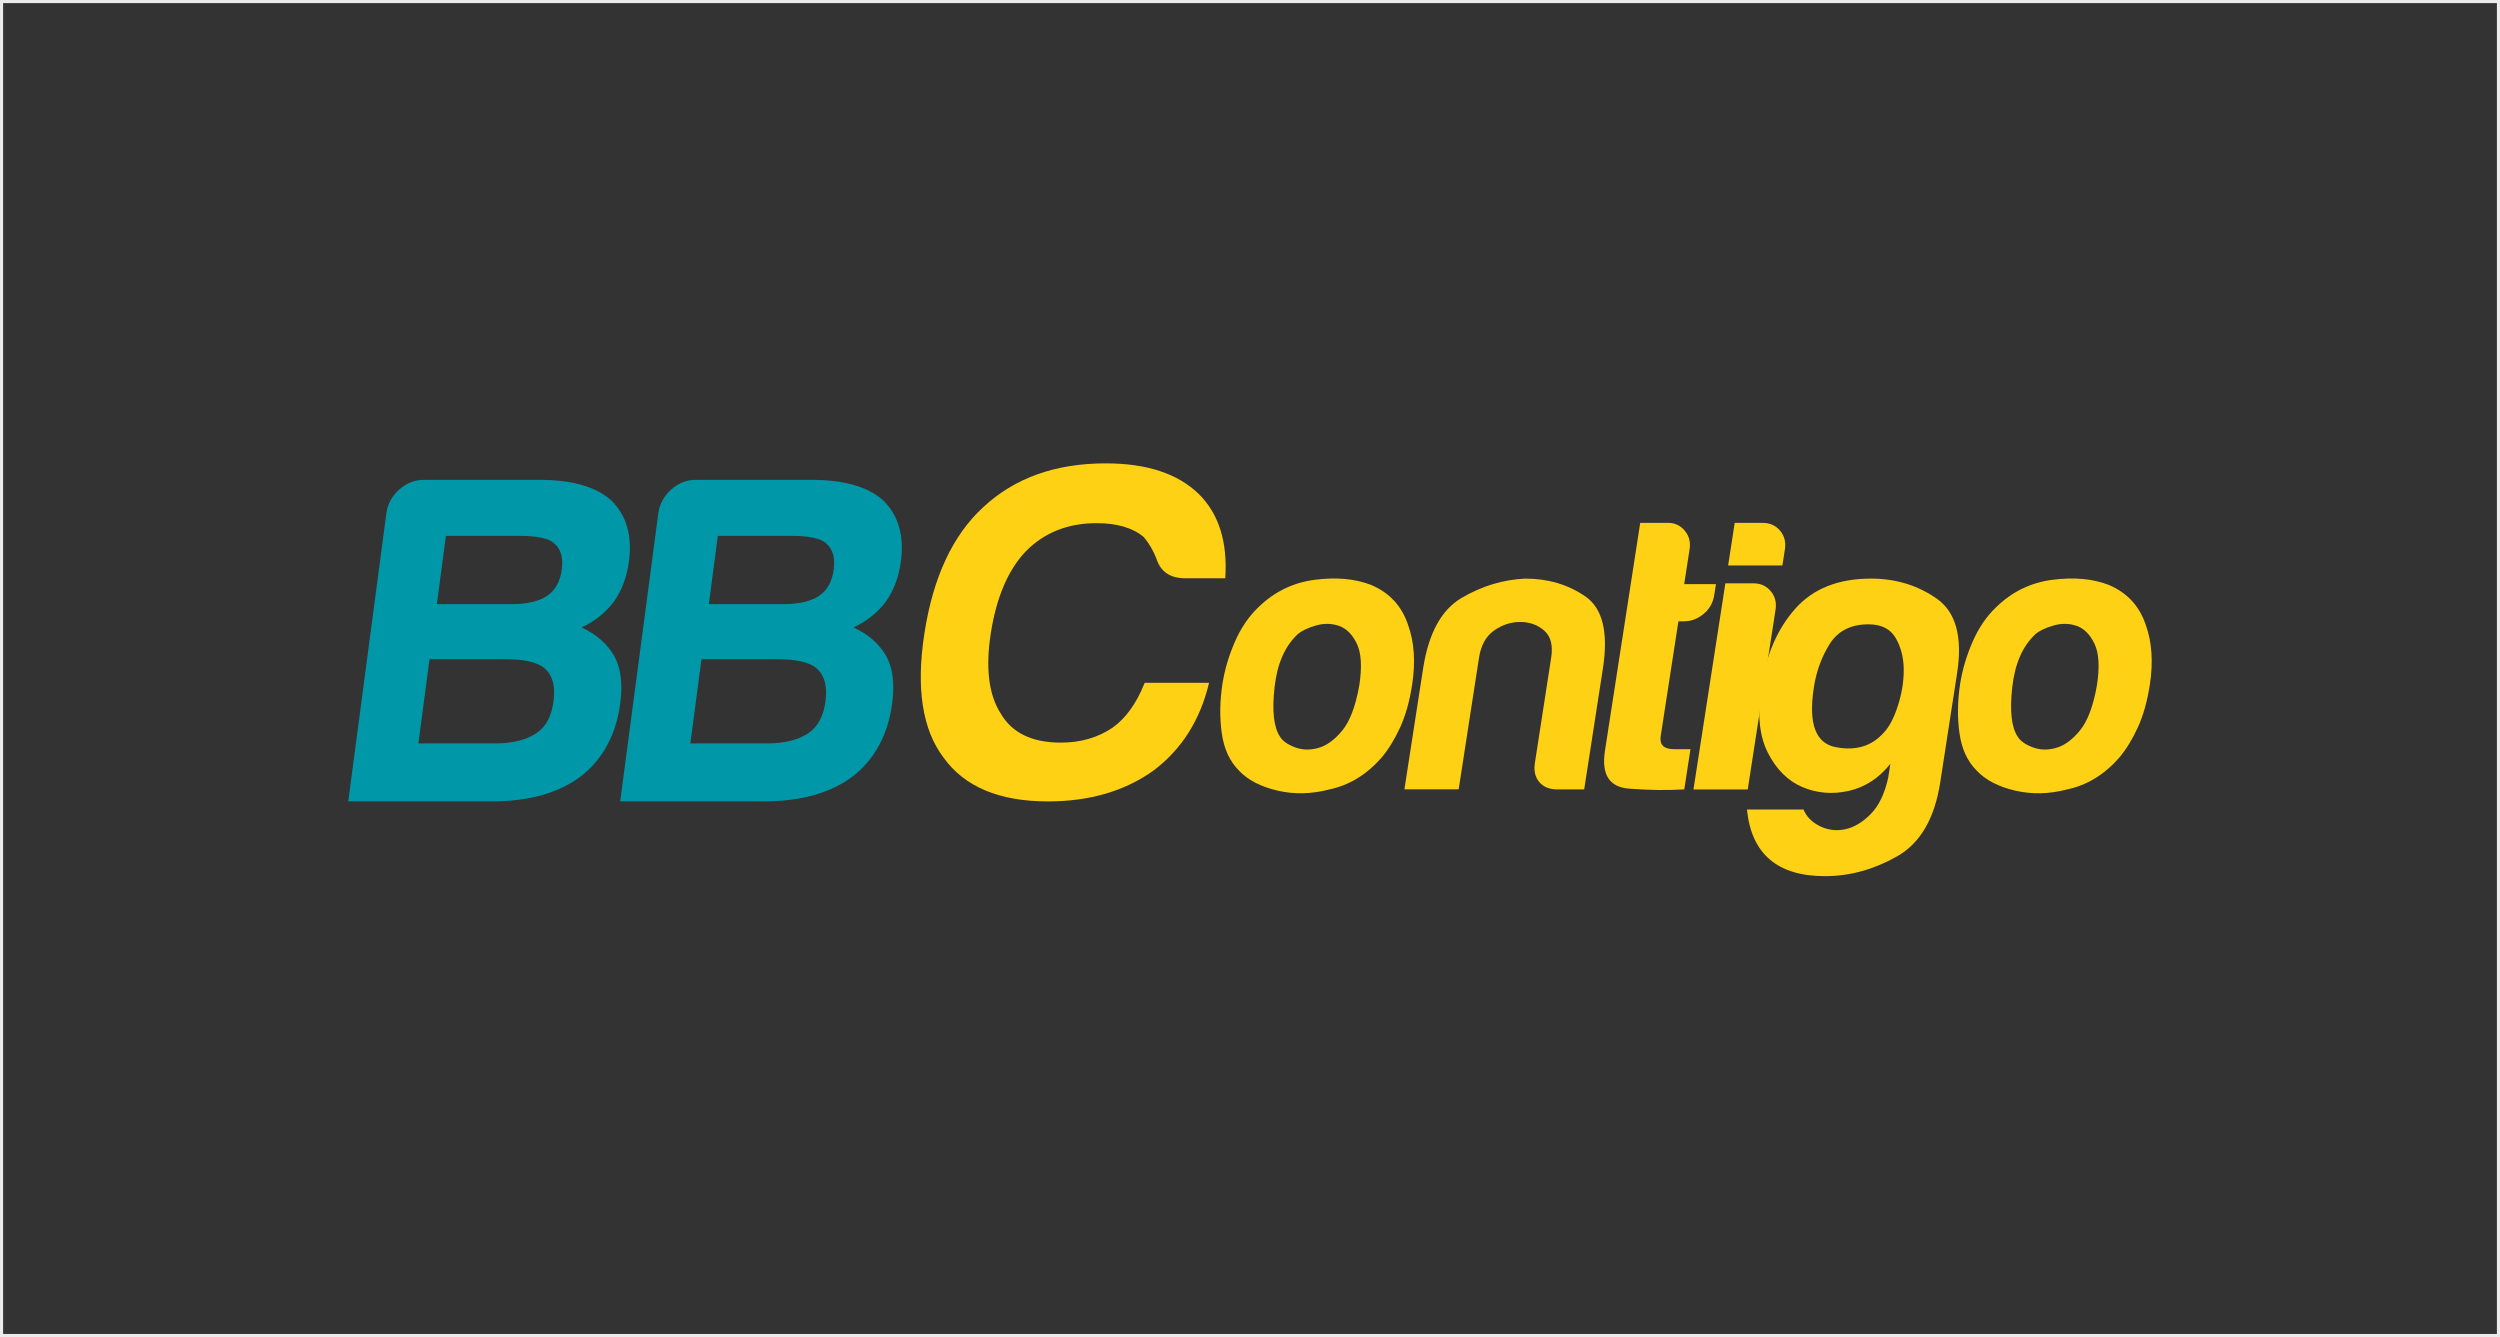
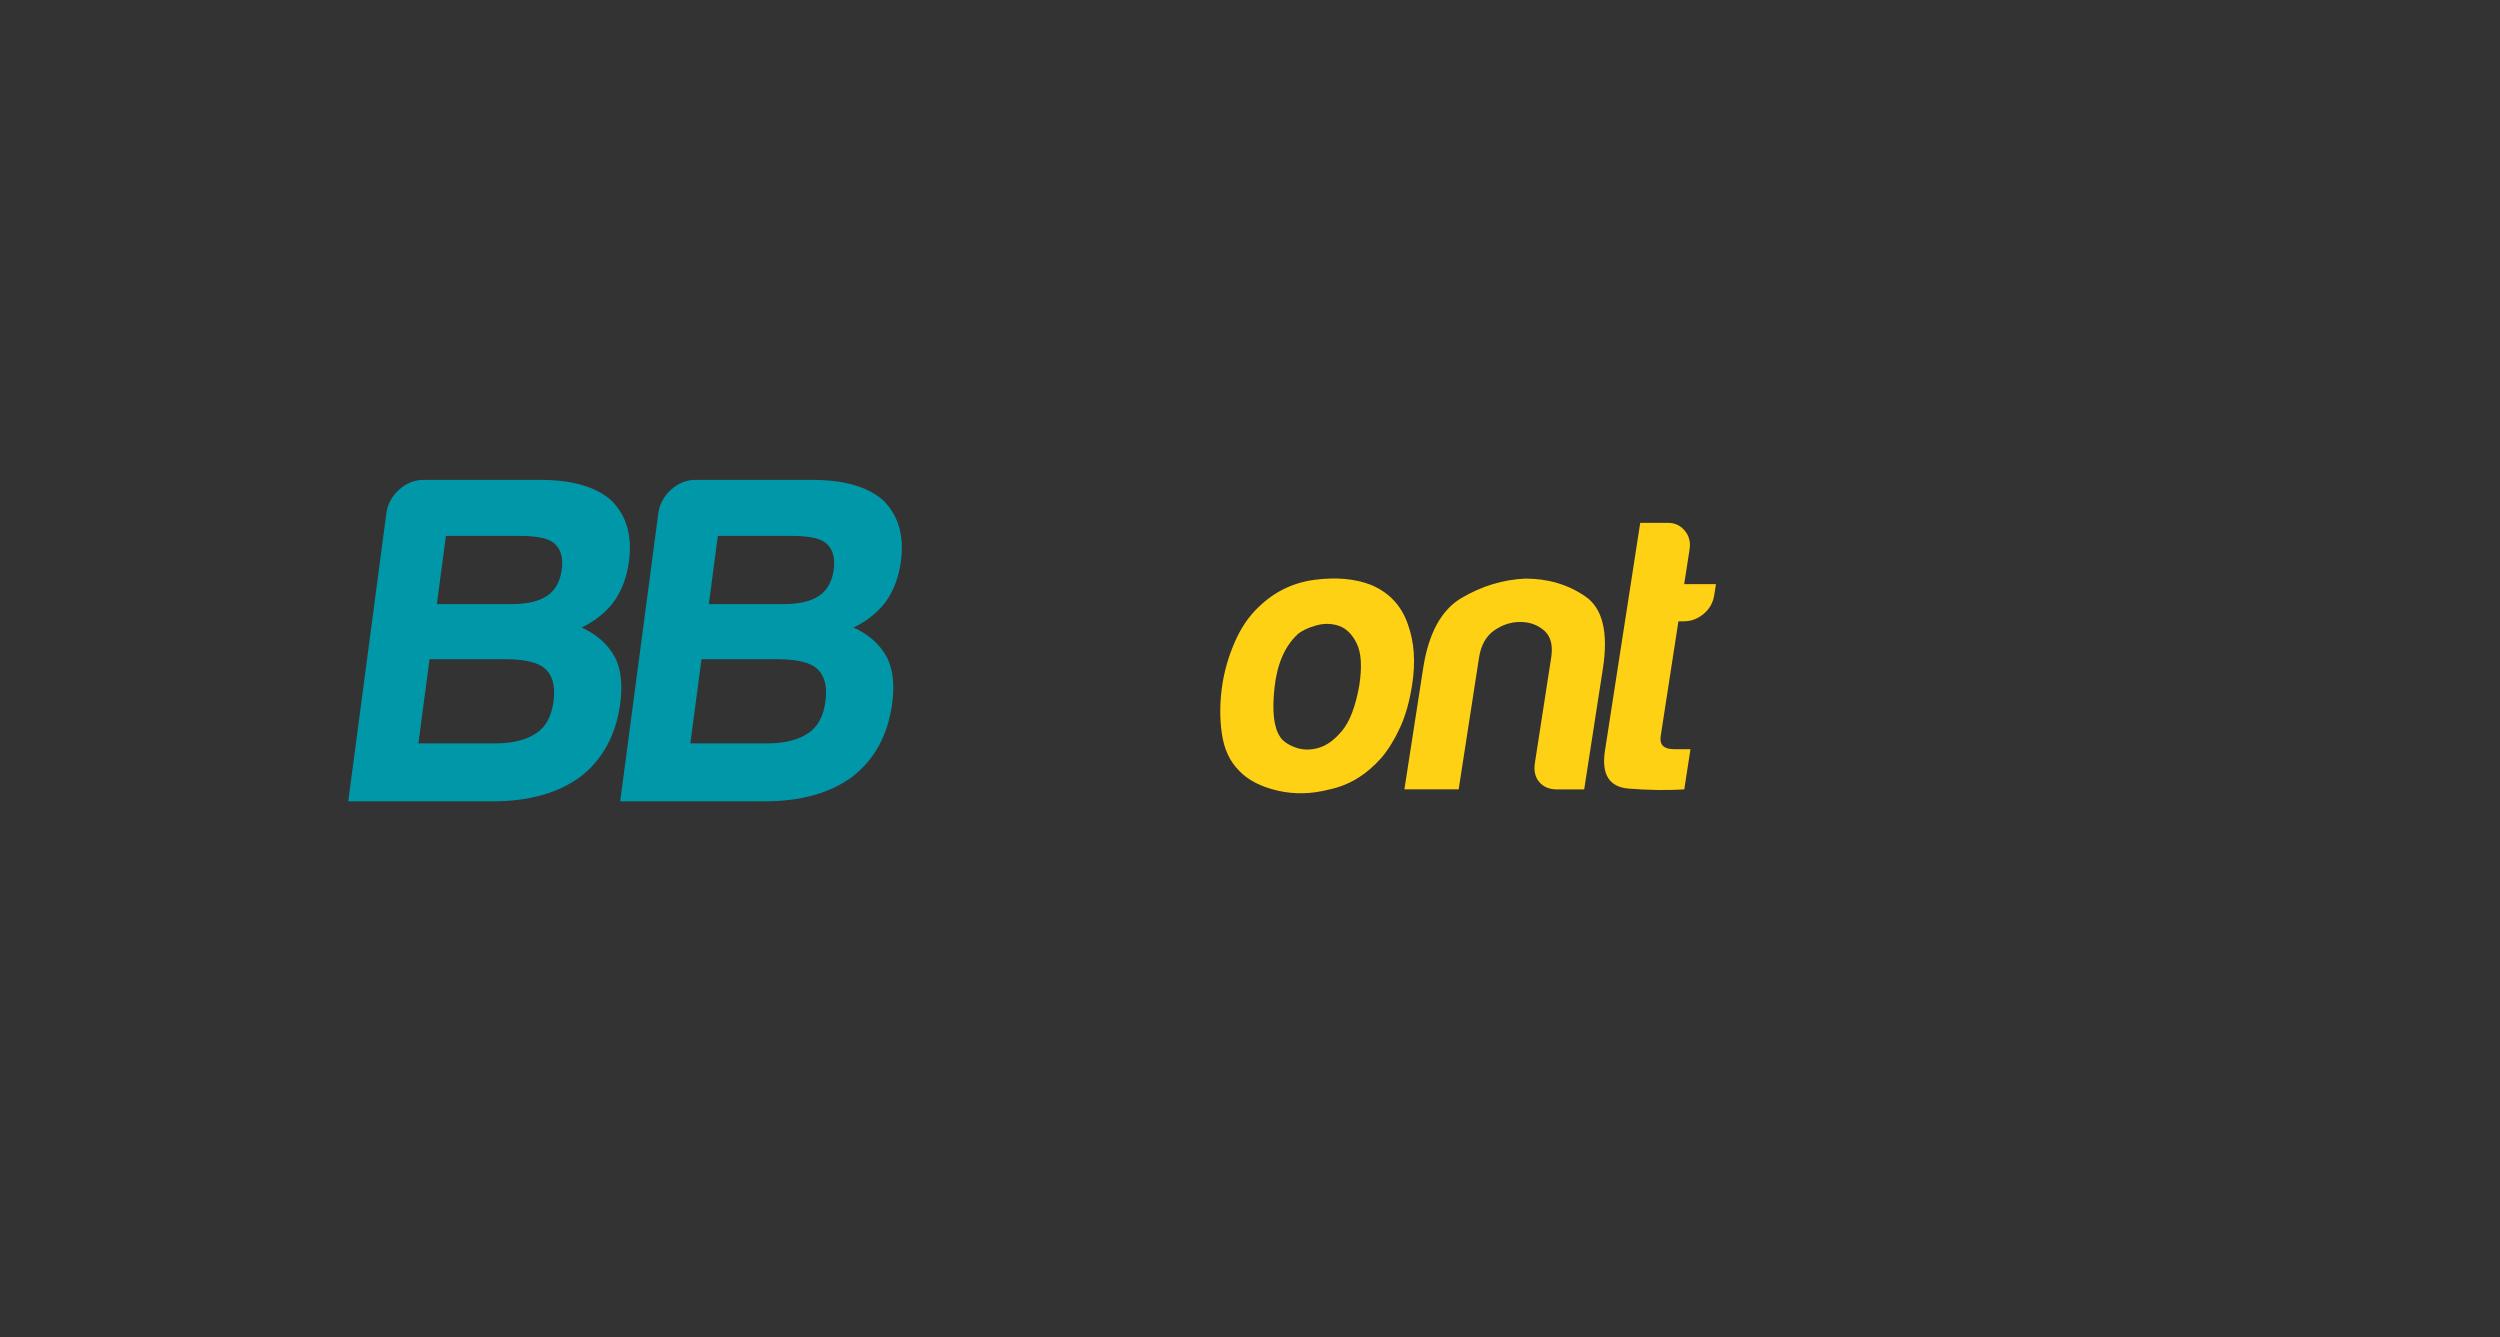
<svg xmlns="http://www.w3.org/2000/svg" width="804" height="430" viewBox="0 0 804 430" fill="none">
  <rect x="0" y="0" width="804" height="430" fill="#333333" stroke="none" />
-   <rect x="0.5" y="0.5" width="803" height="429" stroke="#EBEBEB" />
  <g clip-path="url(#clip0_588_70952)">
-     <path d="M388.84 219.577C385.982 231.595 380.02 241.002 370.955 247.815C361.719 254.421 350.401 257.733 336.982 257.733C321.367 257.733 310.182 253.039 303.425 243.614C296.612 234.605 294.568 221.3 297.293 203.679C300.075 185.661 306.378 172.148 316.182 163.139C326.25 153.732 339.385 149.02 355.605 149.02C368.816 149.02 378.828 152.313 385.604 158.937C392.02 165.353 394.821 174.362 394.045 185.964H381.137C376.33 185.964 373.245 183.863 371.901 179.661C370.898 177.068 369.554 174.759 367.87 172.753C364.33 169.744 359.258 168.249 352.653 168.249C343.436 168.249 335.865 171.258 329.941 177.258C324.206 183.257 320.44 192.077 318.642 203.679C316.901 214.902 317.98 223.495 321.86 229.514C325.493 235.721 331.928 238.825 341.146 238.825C347.543 238.825 353.107 237.217 357.801 234.018C362.059 231.009 365.504 226.201 368.135 219.596H388.859L388.84 219.577Z" fill="#FFD114" />
    <path d="M398.53 247.89C395.501 244.9 393.628 240.869 392.927 235.796C392.208 230.724 392.284 225.462 393.135 219.974C393.836 215.488 395.142 211.003 397.091 206.517C399.022 202.032 401.558 198.284 404.681 195.313C409.772 190.335 415.79 187.383 422.736 186.474C429.682 185.566 435.758 186.096 440.925 188.102C446.849 190.6 450.842 194.915 452.867 201.066C454.836 206.555 455.271 212.952 454.135 220.258C453.322 225.576 452.016 230.137 450.274 233.96C448.514 237.784 446.527 241.02 444.294 243.67C439.467 249.158 433.865 252.565 427.506 253.89C421.79 255.385 416.245 255.518 410.87 254.268C405.494 253.019 401.387 250.9 398.53 247.909M417.267 204.038C413.179 207.861 410.718 213.558 409.885 221.109C409.053 228.68 409.639 233.942 411.664 236.932C412.459 238.257 414.03 239.392 416.377 240.301C418.724 241.209 421.241 241.304 423.948 240.547C426.635 239.809 429.209 237.935 431.67 234.945C434.13 231.954 435.947 227.147 437.139 220.485C438.067 214.504 437.802 210.019 436.363 207.028C434.925 204.038 433.013 202.126 430.648 201.293C428.282 200.461 425.802 200.423 423.191 201.161C420.579 201.899 418.61 202.864 417.267 204.019" fill="#FFD114" />
    <path d="M509.495 253.873H500.77C498.272 253.873 496.36 253.078 495.036 251.507C493.692 249.936 493.238 247.892 493.616 245.394L498.859 211.496C499.483 207.503 498.707 204.607 496.588 202.771C494.468 200.935 491.894 200.027 488.903 200.027C485.913 200.027 483.112 200.935 480.5 202.771C477.888 204.607 476.28 207.503 475.655 211.496L469.106 253.854H451.656L457.675 214.979C459.416 203.68 463.542 196.128 470.034 192.305C476.526 188.482 483.358 186.4 490.55 186.078C497.856 186.078 504.291 187.99 509.855 191.813C515.4 195.636 517.293 203.358 515.495 214.979L509.476 253.854L509.495 253.873Z" fill="#FFD114" />
    <path d="M541.633 253.87C536.107 254.211 530.164 254.116 523.861 253.624C517.54 253.132 514.966 249.063 516.158 241.417L527.495 168.152H536.466C538.624 168.152 540.403 168.985 541.803 170.651C543.204 172.316 543.734 174.303 543.374 176.631L541.633 187.855H551.853L551.305 191.337C550.926 193.835 549.771 195.861 547.86 197.45C545.948 199.04 543.848 199.816 541.52 199.816H539.778L534.082 236.704C533.646 239.524 535.085 240.943 538.416 240.943H543.658L541.652 253.908L541.633 253.87Z" fill="#FFD114" />
-     <path d="M554.875 187.59H563.846C566.174 187.59 568.029 188.423 569.449 190.088C570.849 191.754 571.379 193.741 571.02 196.069L562.067 253.889H544.617L554.875 187.609V187.59ZM557.885 168.152H566.856C569.184 168.152 571.038 168.985 572.458 170.651C573.858 172.316 574.388 174.303 574.029 176.631L573.215 181.855H555.765L557.885 168.152Z" fill="#FFD114" />
-     <path d="M607.282 249.879L607.944 245.64C604.234 250.295 599.749 253.191 594.506 254.365C589.264 255.519 584.305 255.103 579.63 253.115C574.955 251.128 571.246 247.419 568.52 242.025C565.776 236.631 565.095 229.533 566.457 220.713C568.047 210.417 571.719 202.071 577.435 195.674C583.15 189.277 591.251 186.078 601.717 186.078C609.685 186.078 616.745 188.236 622.896 192.551C629.028 196.866 631.205 204.853 629.407 216.474L623.975 251.62C622.177 263.241 617.54 271.19 610.083 275.411C602.607 279.65 594.885 281.77 586.917 281.77C571.624 281.77 563.259 274.635 561.82 260.345H580.009C580.974 262.673 582.734 264.452 585.289 265.702C587.844 266.951 590.532 267.272 593.352 266.705C596.191 266.118 598.935 264.49 601.585 261.841C604.234 259.191 606.146 255.197 607.301 249.879M583.321 221.224C581.542 232.694 583.889 239.034 590.342 240.283C596.796 241.533 601.925 239.999 605.767 235.665C607.547 233.848 609.061 230.972 610.329 227.073C611.597 223.174 612.24 219.313 612.24 215.49C612.24 211.667 611.408 208.26 609.704 205.27C608.001 202.279 605.086 200.784 600.922 200.784C595.282 200.784 591.137 202.866 588.488 207.011C585.857 211.156 584.116 215.906 583.302 221.206" fill="#FFD114" />
-     <path d="M635.772 247.89C632.743 244.9 630.87 240.869 630.169 235.796C629.45 230.724 629.526 225.462 630.378 219.974C631.078 215.488 632.384 211.003 634.333 206.517C636.283 202.032 638.8 198.284 641.923 195.313C647.014 190.335 653.033 187.383 659.979 186.474C666.925 185.566 673 186.096 678.167 188.102C684.091 190.6 688.084 194.915 690.109 201.066C692.078 206.555 692.513 212.952 691.377 220.258C690.564 225.576 689.258 230.137 687.516 233.96C685.756 237.784 683.769 241.02 681.536 243.67C676.71 249.158 671.107 252.565 664.748 253.89C659.032 255.385 653.487 255.518 648.112 254.268C642.737 253.019 638.63 250.9 635.772 247.909M654.509 204.038C650.421 207.861 647.96 213.558 647.128 221.109C646.295 228.68 646.881 233.942 648.907 236.932C649.702 238.257 651.272 239.392 653.619 240.301C655.966 241.209 658.483 241.304 661.171 240.547C663.859 239.809 666.432 237.935 668.893 234.945C671.353 231.954 673.17 227.147 674.363 220.485C675.29 214.504 675.025 210.019 673.587 207.028C672.148 204.038 670.237 202.126 667.871 201.293C665.505 200.461 663.026 200.423 660.414 201.161C657.802 201.899 655.834 202.864 654.49 204.019" fill="#FFD114" />
    <path d="M112 257.713L124.245 165.144C124.643 162.135 126.006 159.58 128.352 157.479C130.699 155.378 133.349 154.318 136.302 154.318H173.53C183.977 154.318 191.661 156.533 196.582 160.924C201.465 165.731 203.358 172.242 202.279 180.456C201.598 185.661 199.913 190.07 197.282 193.685C194.652 197.092 191.245 199.799 187.043 201.805C191.869 204.019 195.39 207.123 197.623 211.117C199.686 214.921 200.292 219.936 199.478 226.144C198.153 236.175 193.97 243.992 186.93 249.594C179.719 255.007 170.199 257.713 158.37 257.713H112ZM134.56 239.071H159.373C164.88 239.071 169.271 237.973 172.527 235.759C175.555 233.753 177.372 230.346 178.015 225.538C178.659 220.731 177.731 217.23 175.271 215.015C172.981 213.009 168.76 212.006 162.666 212.006H138.137L134.56 239.052V239.071ZM140.484 194.291H164.426C169.536 194.291 173.416 193.382 176.009 191.584C178.621 189.786 180.154 186.985 180.665 183.162C181.176 179.358 180.362 176.557 178.242 174.74C176.482 173.131 172.754 172.336 167.038 172.336H143.399L140.503 194.272L140.484 194.291Z" fill="#0098A8" />
    <path d="M199.456 257.713L211.702 165.144C212.099 162.135 213.462 159.58 215.809 157.479C218.156 155.378 220.805 154.318 223.758 154.318H260.986C271.434 154.318 279.118 156.533 284.039 160.924C288.922 165.731 290.814 172.242 289.735 180.456C289.054 185.661 287.37 190.07 284.739 193.685C282.108 197.092 278.701 199.799 274.5 201.805C279.326 204.019 282.846 207.123 285.08 211.117C287.142 214.921 287.748 219.936 286.934 226.144C285.609 236.175 281.427 243.992 274.386 249.594C267.175 255.007 257.655 257.713 245.826 257.713H199.438H199.456ZM222.017 239.071H246.829C252.337 239.071 256.728 237.973 259.983 235.759C262.992 233.753 264.828 230.346 265.472 225.538C266.115 220.731 265.188 217.23 262.727 215.015C260.437 213.009 256.217 212.006 250.122 212.006H225.594L222.017 239.052V239.071ZM227.941 194.291H251.883C256.993 194.291 260.873 193.382 263.466 191.584C266.077 189.786 267.629 186.985 268.121 183.162C268.632 179.358 267.819 176.557 265.699 174.74C263.939 173.131 260.21 172.336 254.494 172.336H230.855L227.96 194.272L227.941 194.291Z" fill="#0098A8" />
  </g>
  <defs>
    <clipPath id="clip0_588_70952">
      <rect width="580" height="132.788" fill="white" transform="translate(112 149)" />
    </clipPath>
  </defs>
</svg>